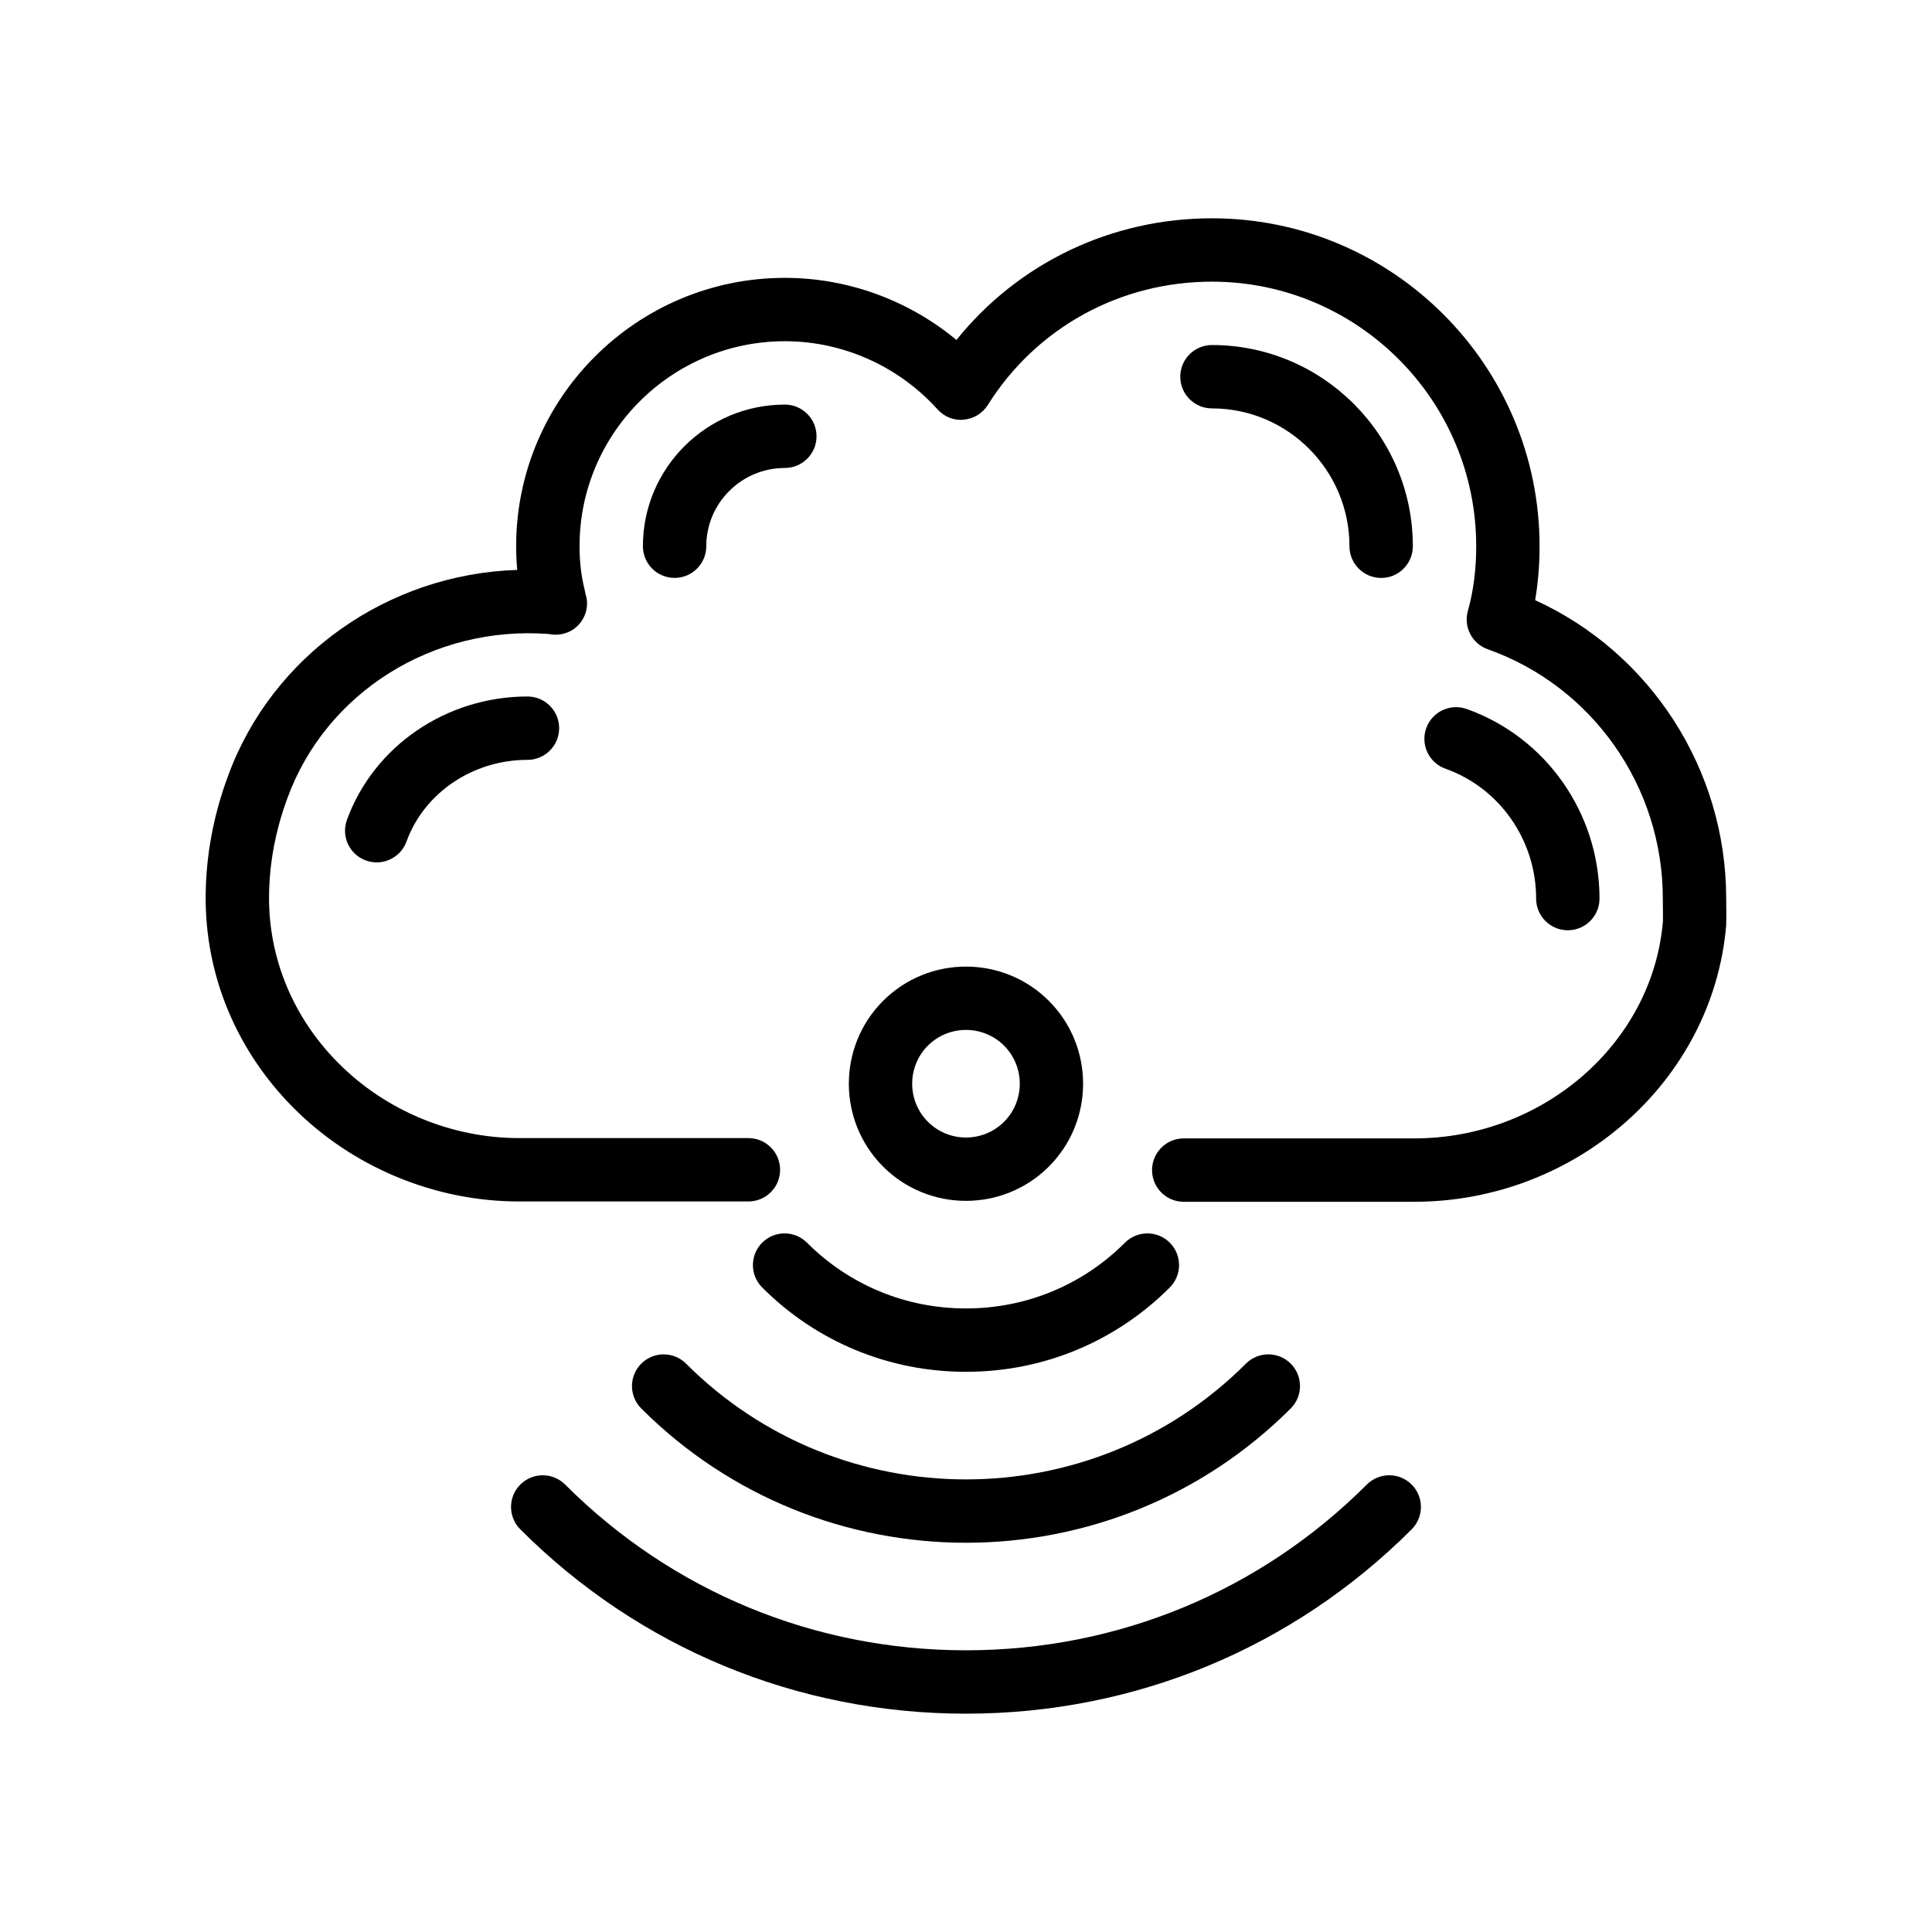
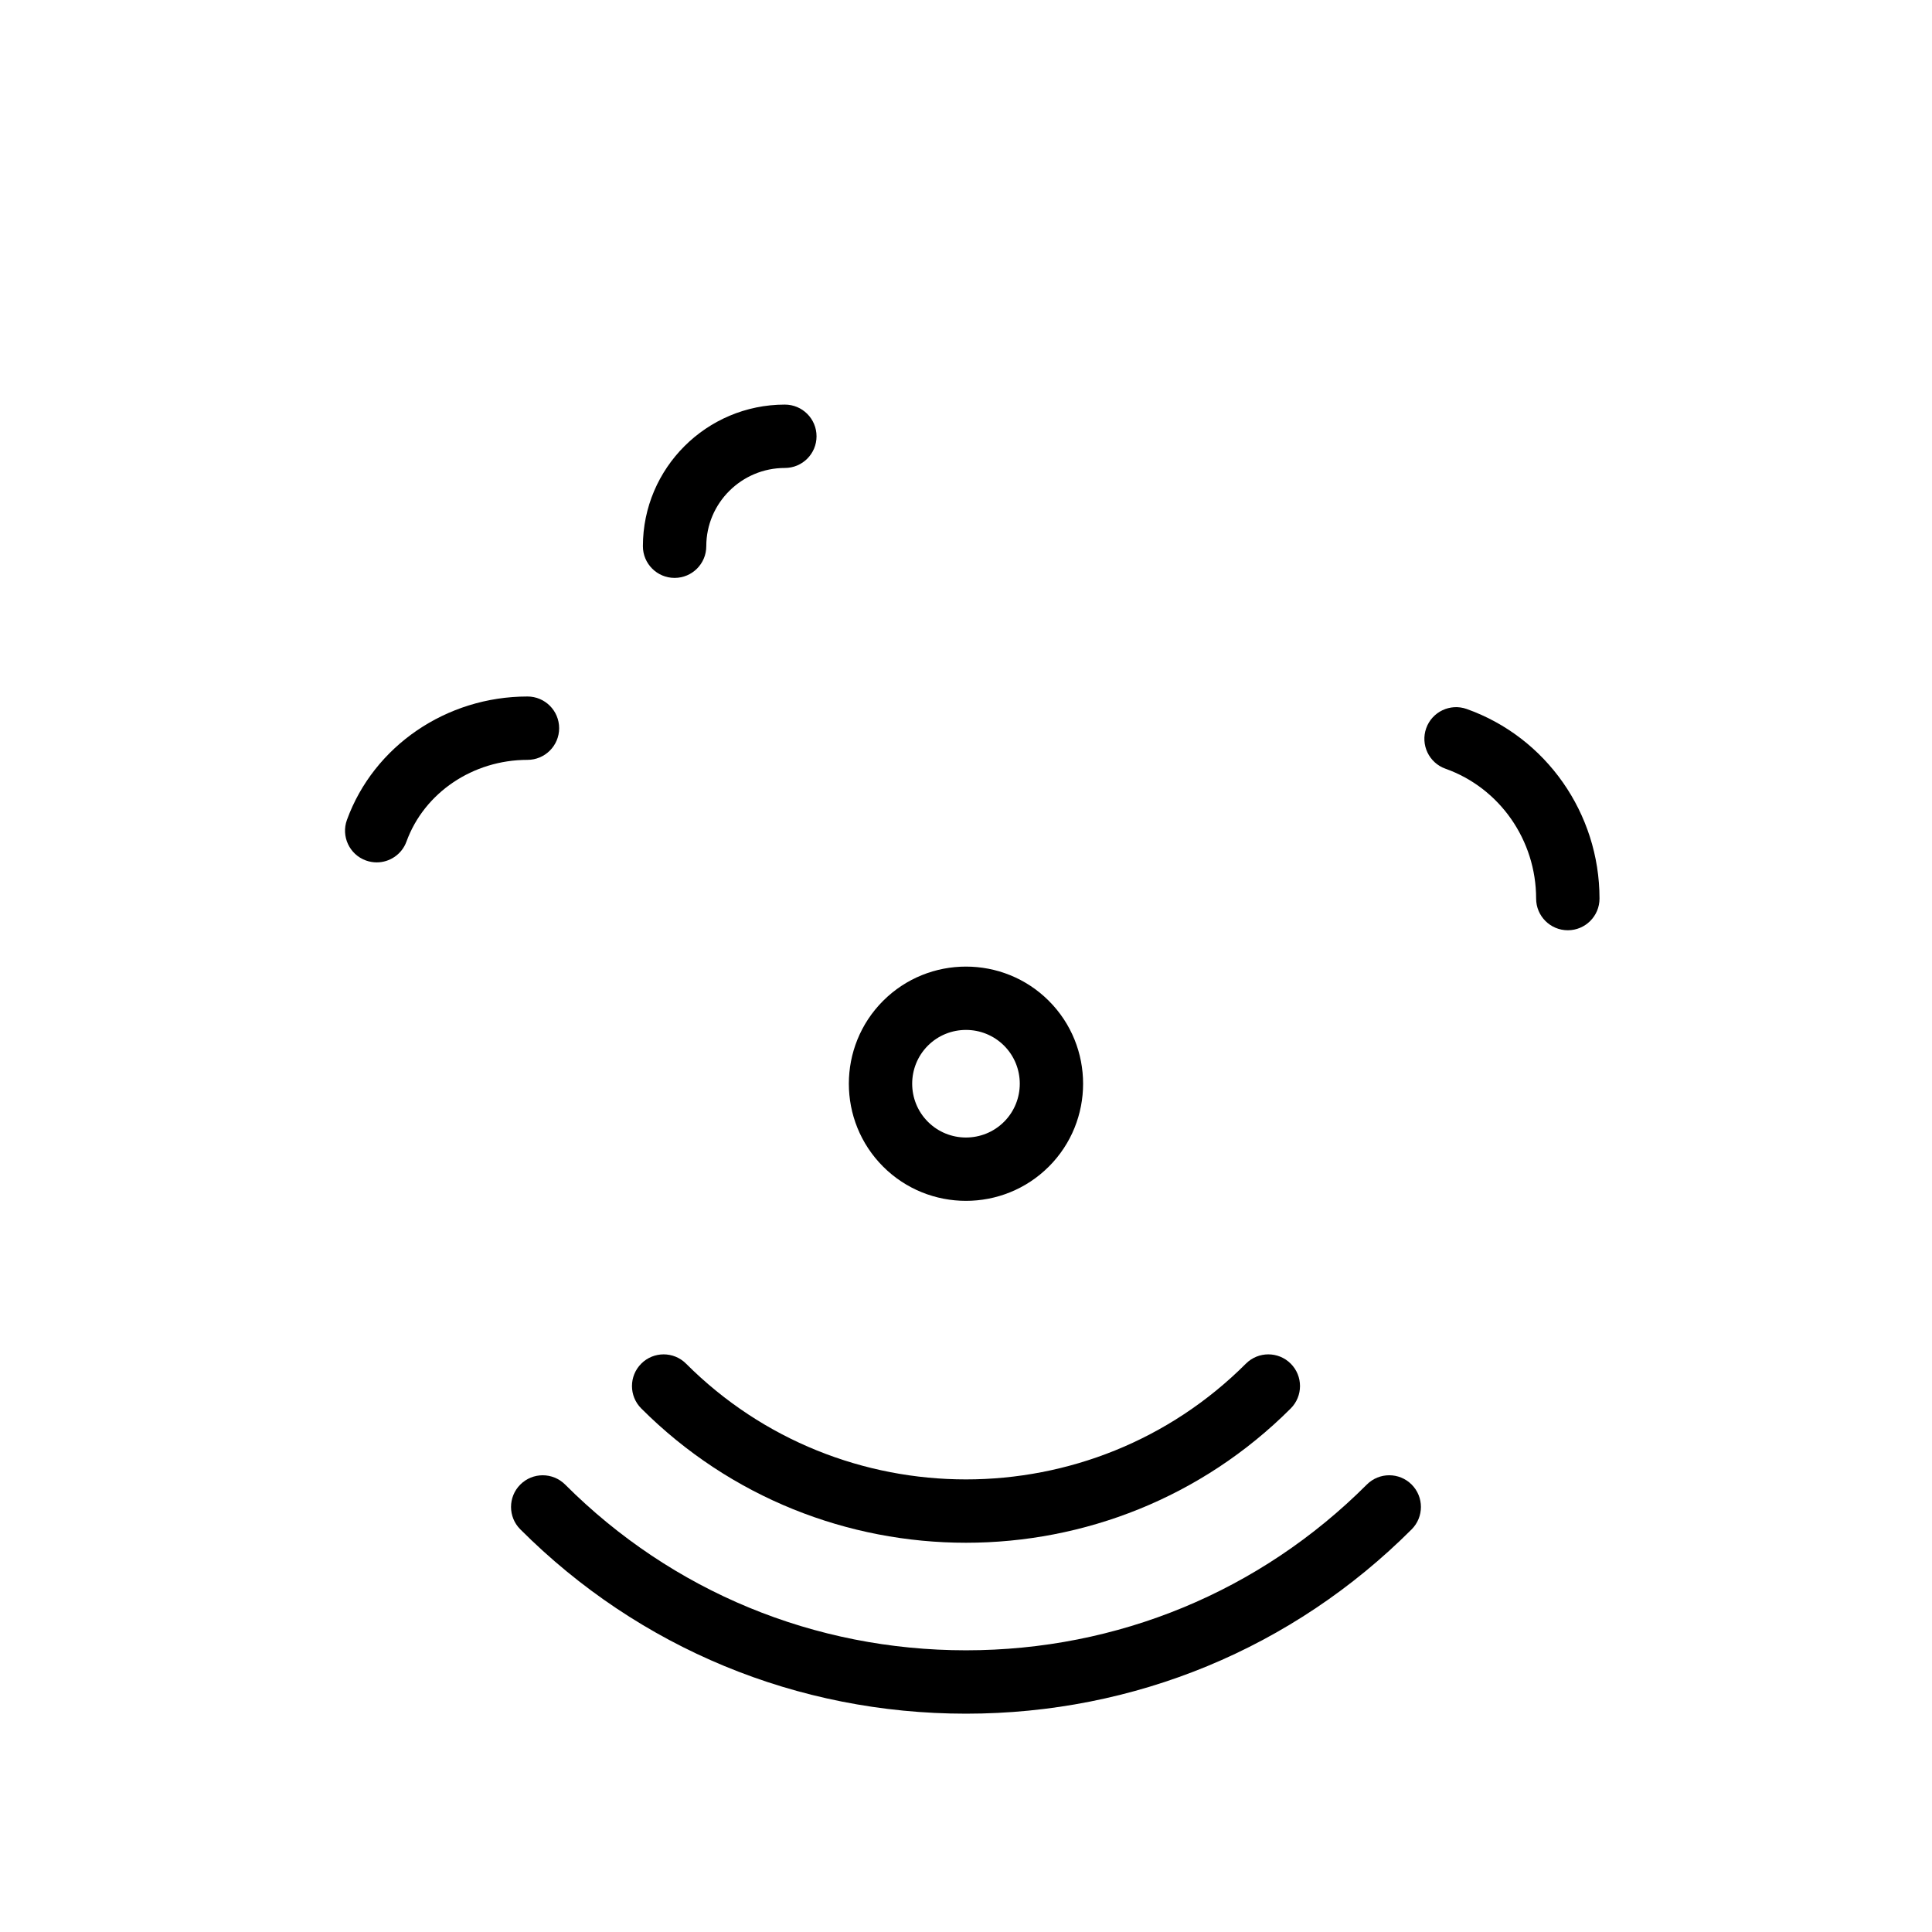
<svg xmlns="http://www.w3.org/2000/svg" fill="#000000" width="800px" height="800px" version="1.1" viewBox="144 144 512 512">
  <g>
-     <path d="m198.5 381.3c-0.172 20.992 8.047 40.934 23.156 56.172 15.711 15.844 37.539 24.93 59.891 24.93h60.789c4.637 0 8.398-3.754 8.398-8.398 0-4.641-3.758-8.398-8.398-8.398h-60.789c-17.902 0-35.383-7.273-47.965-19.969-11.926-12.02-18.422-27.723-18.285-44.191 0.078-8.691 1.711-17.402 4.867-25.922 10.188-27.988 38.582-45.863 69.34-43.5 2.938 0.59 5.981-0.336 7.961-2.59 1.973-2.246 2.633-5.266 1.676-8.102-0.012-0.066-0.195-1.016-0.215-1.09-0.895-3.574-1.344-7.445-1.344-11.488 0-29.953 24.406-54.324 54.41-54.324 15.359 0 30.102 6.578 40.449 18.047 1.766 1.953 4.309 3.027 6.965 2.738 2.621-0.23 4.984-1.672 6.383-3.902 12.832-20.461 35.035-32.668 59.391-32.668 38.613 0 70.031 31.457 70.031 70.109 0 6.199-0.742 11.957-2.203 17.113-1.211 4.254 1.098 8.727 5.273 10.199 27.746 9.832 46.383 36.375 46.383 66.059l0.02 2.371c0.016 1.371 0.035 2.738 0.008 3.715-2.742 32.234-31.711 57.48-65.941 57.48h-61.047c-4.637 0-8.398 3.754-8.398 8.398 0 4.641 3.758 8.398 8.398 8.398h61.047c42.883 0 79.195-31.996 82.703-73.242 0.062-1.648 0.047-3.305 0.02-4.961l-0.016-2.156c0-34.25-20.062-65.141-50.629-79.082 0.777-4.543 1.172-9.324 1.172-14.293 0-47.922-38.949-86.902-86.824-86.902-26.719 0-51.359 11.891-67.711 32.242-12.723-10.555-28.82-16.457-45.477-16.457-39.262 0-71.203 31.906-71.203 71.117 0 2.141 0.098 4.246 0.281 6.281-34.254 1.09-64.984 22.609-76.672 54.703-3.816 10.301-5.801 20.922-5.894 31.562z" />
    <path d="m421.95 453.16h0.004c12.105-12.113 12.105-31.816-0.004-43.926-12.102-12.102-31.809-12.102-43.918 0-12.105 12.113-12.105 31.816 0 43.926 6.051 6.051 14.004 9.078 21.961 9.078 7.949 0 15.902-3.027 21.957-9.078zm-32.043-11.875c-5.559-5.559-5.559-14.621-0.004-20.18 2.785-2.781 6.441-4.164 10.094-4.164s7.305 1.387 10.086 4.164c5.559 5.559 5.559 14.613 0 20.18-5.57 5.559-14.617 5.559-20.176 0z" />
    <path d="m281.89 537.42c-3.281 3.281-3.281 8.594 0 11.875 31.496 31.504 73.438 48.848 118.1 48.848 44.664 0 86.609-17.344 118.11-48.848 3.281-3.281 3.281-8.594 0-11.875s-8.594-3.281-11.875 0c-28.328 28.332-66.055 43.926-106.23 43.926-40.172 0-77.898-15.598-106.23-43.926-3.281-3.277-8.594-3.277-11.875 0z" />
    <path d="m313.94 505.38c-3.281 3.281-3.281 8.594 0 11.875 23.727 23.73 54.887 35.59 86.055 35.59 31.164 0 62.336-11.867 86.059-35.59 3.281-3.281 3.281-8.594 0-11.875s-8.594-3.281-11.875 0c-40.906 40.902-107.46 40.902-148.37 0-3.277-3.281-8.594-3.281-11.871 0z" />
-     <path d="m345.99 485.2c14.402 14.406 33.586 22.344 54.004 22.344 20.422 0 39.605-7.938 54.008-22.344 3.281-3.281 3.281-8.594 0-11.875s-8.594-3.281-11.875 0c-11.234 11.234-26.199 17.426-42.137 17.426-15.934 0-30.898-6.191-42.133-17.426-3.281-3.281-8.594-3.281-11.875 0-3.269 3.285-3.269 8.598 0.008 11.875z" />
    <path d="m283.78 328.58c-21.492 0-40.719 13.137-47.836 32.695-1.586 4.356 0.656 9.176 5.016 10.758 0.953 0.344 1.918 0.508 2.875 0.508 3.426 0 6.648-2.117 7.887-5.527 4.715-12.941 17.598-21.641 32.059-21.641 4.637 0 8.398-3.754 8.398-8.398-0.004-4.641-3.762-8.395-8.398-8.395z" />
    <path d="m360.39 259.62c0-4.641-3.758-8.398-8.398-8.398-20.742 0-37.617 16.836-37.617 37.531 0 4.641 3.758 8.398 8.398 8.398 4.637 0 8.398-3.754 8.398-8.398 0-11.43 9.34-20.738 20.824-20.738 4.633 0.004 8.395-3.754 8.395-8.395z" />
-     <path d="m465.18 252.23c20.094 0 36.441 16.391 36.441 36.531 0 4.641 3.758 8.398 8.398 8.398 4.637 0 8.398-3.754 8.398-8.398 0-29.406-23.883-53.324-53.234-53.324-4.637 0-8.398 3.754-8.398 8.398 0 4.637 3.758 8.395 8.395 8.395z" />
    <path d="m551.09 382.13c0 4.641 3.758 8.398 8.398 8.398 4.637 0 8.398-3.754 8.398-8.398 0-22.574-14.145-42.762-35.203-50.242-4.363-1.551-9.172 0.738-10.723 5.102-1.551 4.371 0.734 9.176 5.106 10.727 14.367 5.102 24.023 18.934 24.023 34.414z" />
  </g>
</svg>